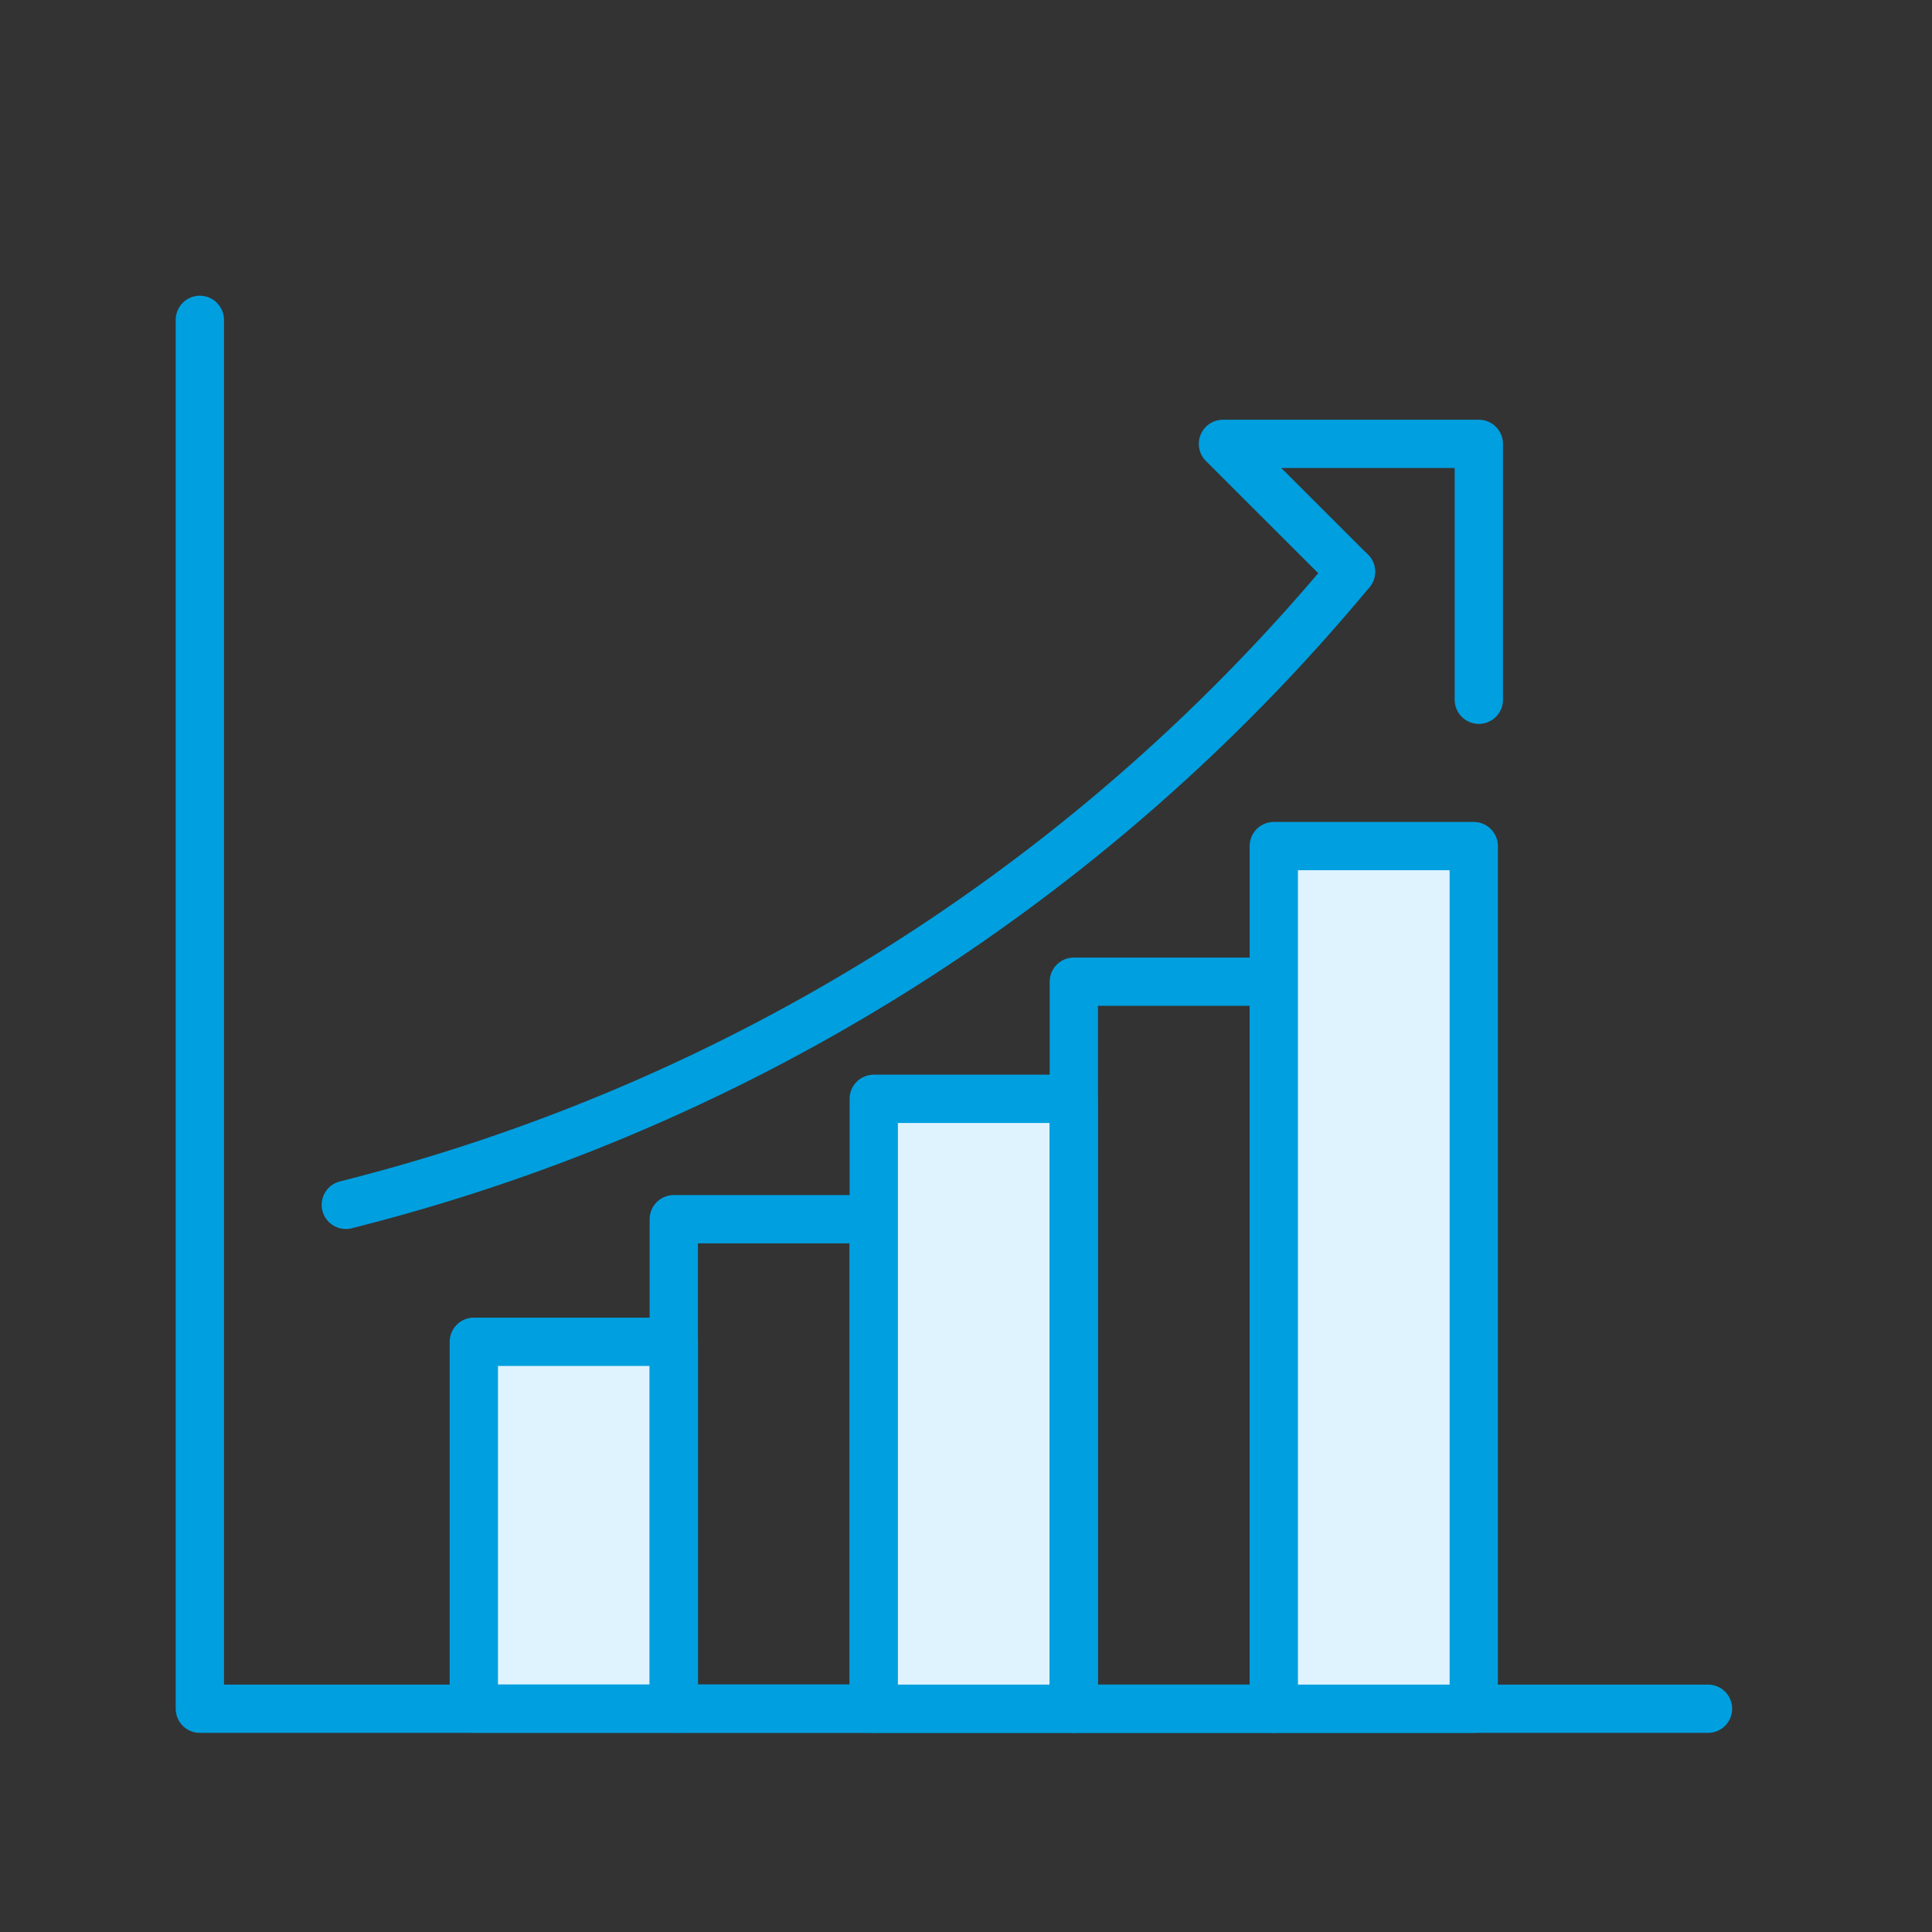
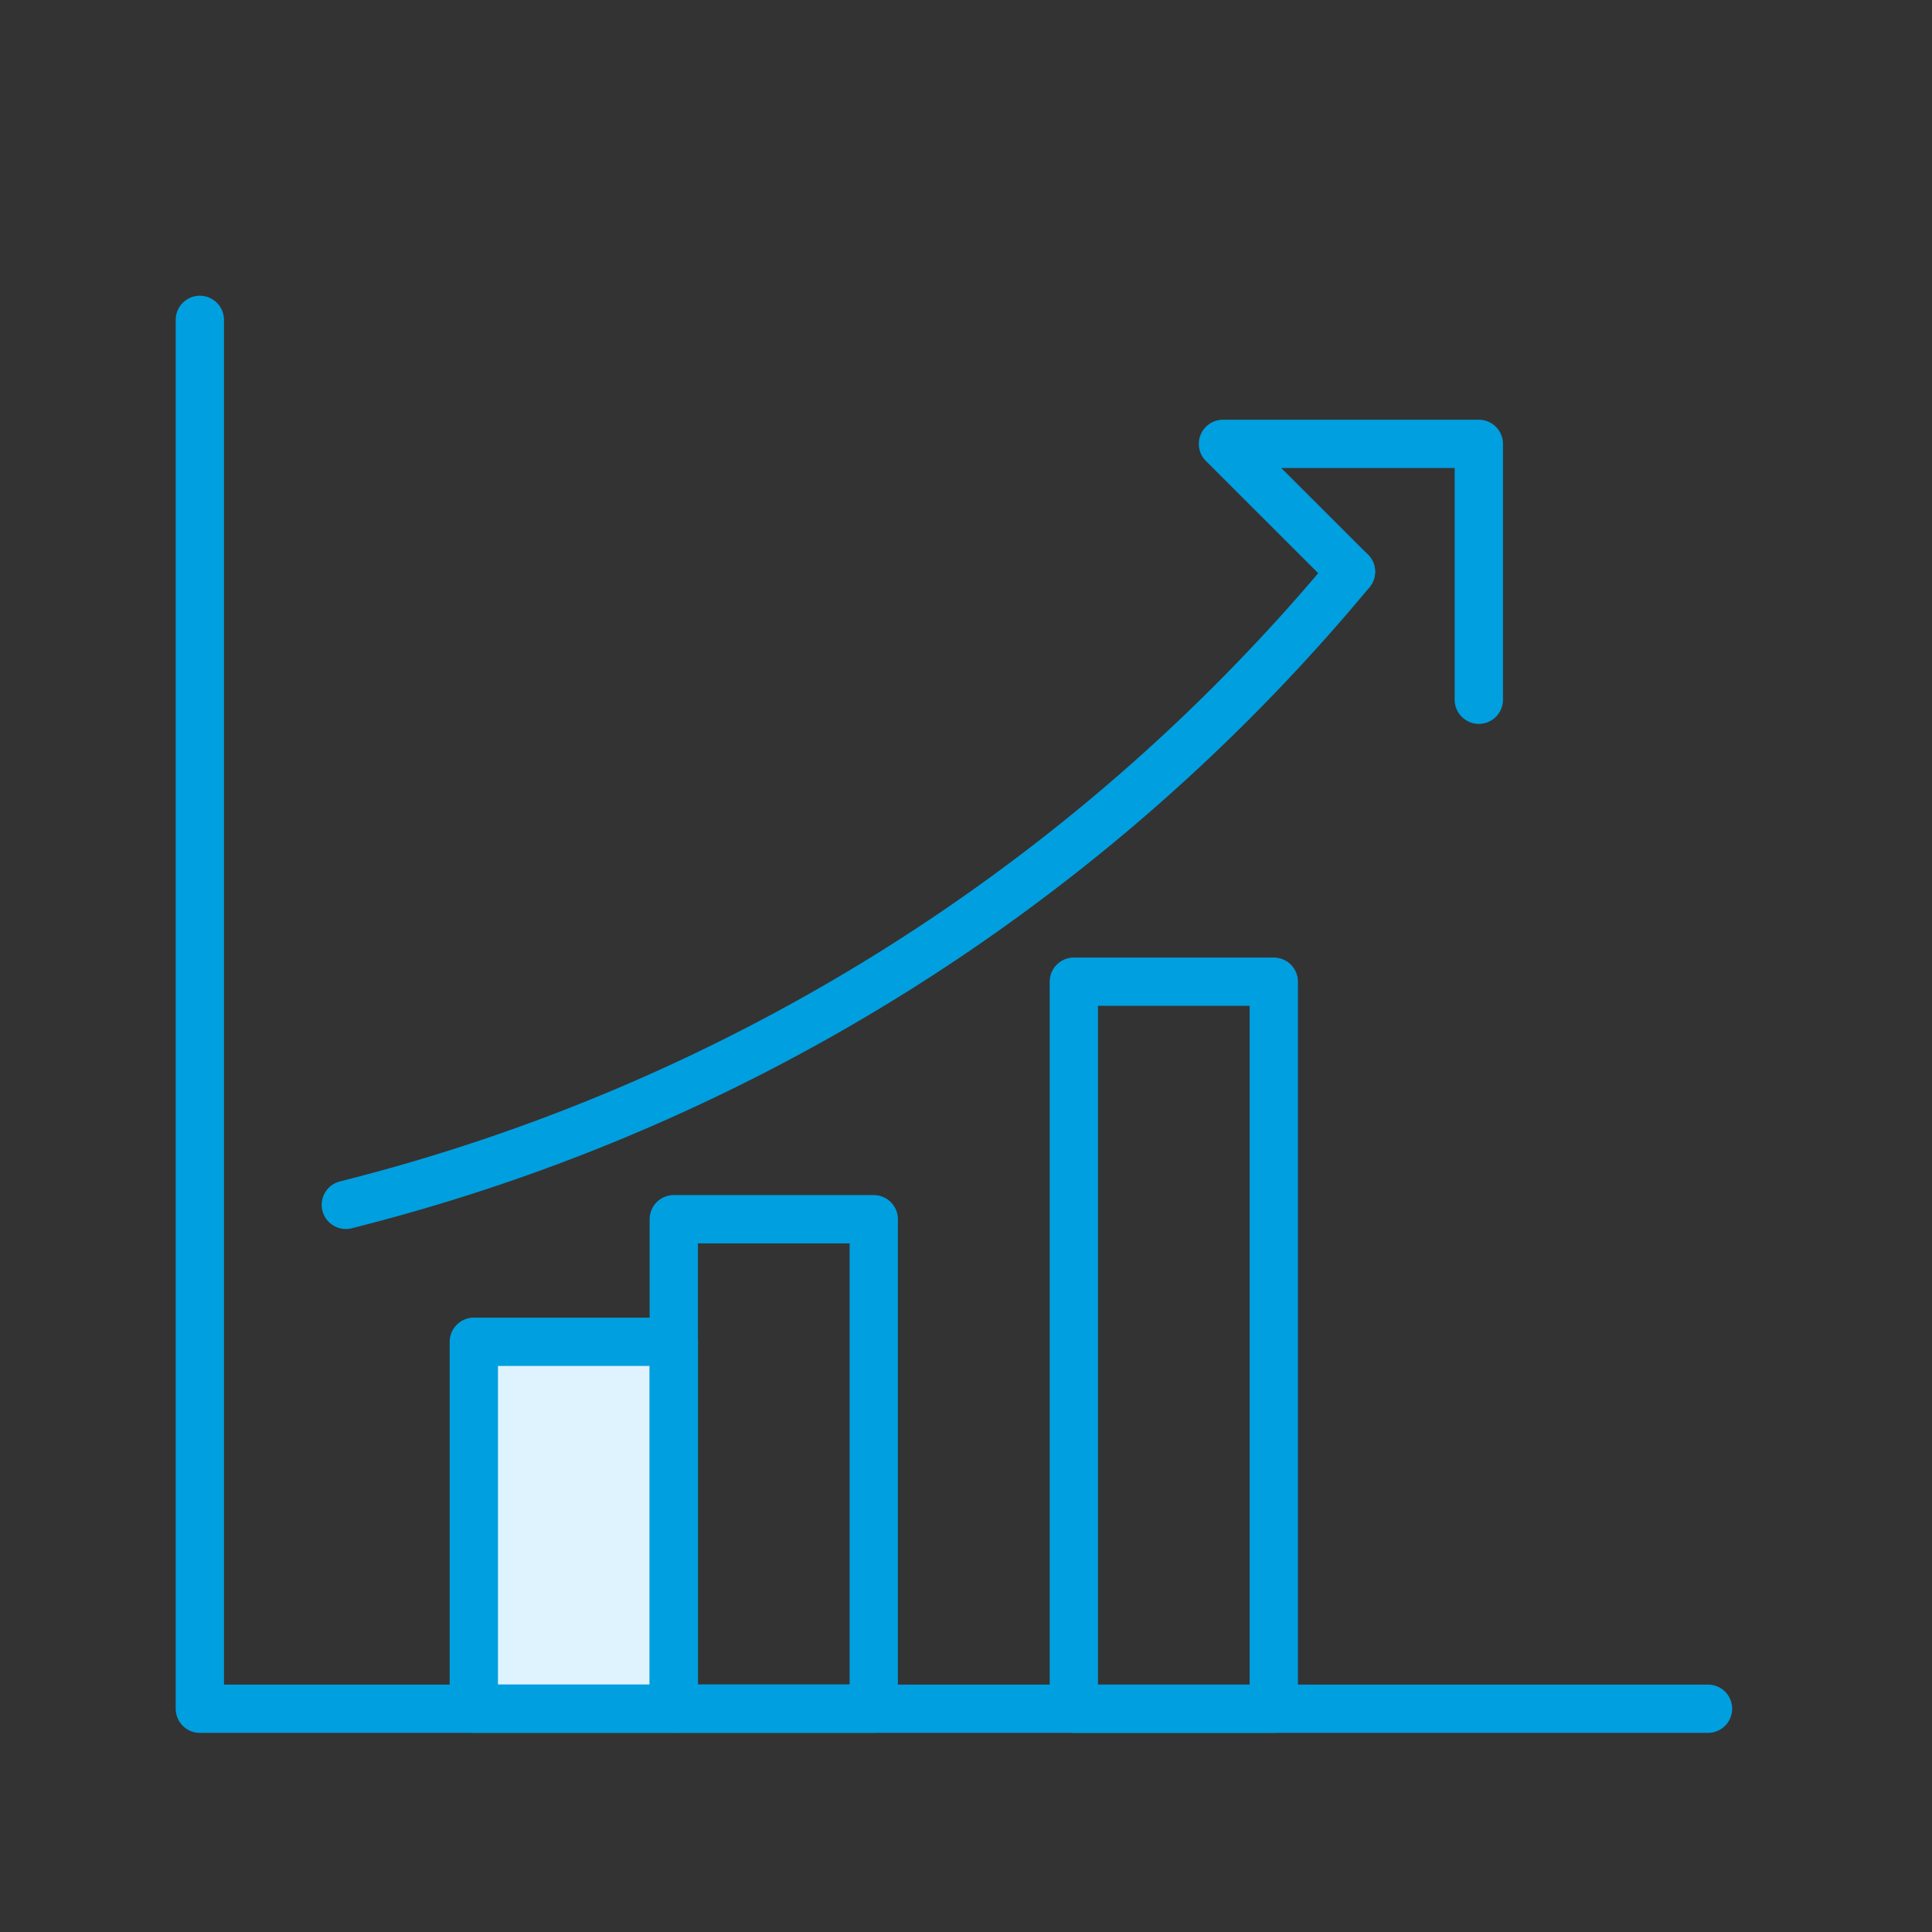
<svg xmlns="http://www.w3.org/2000/svg" width="160" height="160" viewBox="0 0 160 160">
  <rect x="0" y="0" width="160" height="160" fill="#333333" stroke="none" />
  <defs>
    <style>.cls-1{fill:none;}.cls-1,.cls-2{stroke:#009fdf;stroke-linecap:round;stroke-linejoin:round;stroke-width:4px;}.cls-2{fill:#dff3ff;}</style>
  </defs>
  <g id="artwork">
    <polyline class="cls-1" points="16.55 26.49 16.55 141.51 141.45 141.51" />
    <rect class="cls-2" x="39.24" y="111.12" width="16.56" height="30.38" />
    <rect class="cls-1" x="55.8" y="100.97" width="16.56" height="40.53" />
-     <rect class="cls-2" x="72.36" y="91" width="16.56" height="50.51" />
    <rect class="cls-1" x="88.93" y="81.3" width="16.56" height="60.21" />
-     <rect class="cls-2" x="105.49" y="70.07" width="16.56" height="71.44" />
    <polyline class="cls-1" points="111.88 47.35 101.28 36.76 122.47 36.76 122.47 57.95" />
    <path class="cls-1" d="M111.88,47.35A158.29,158.29,0,0,1,28.64,99.78" />
  </g>
</svg>